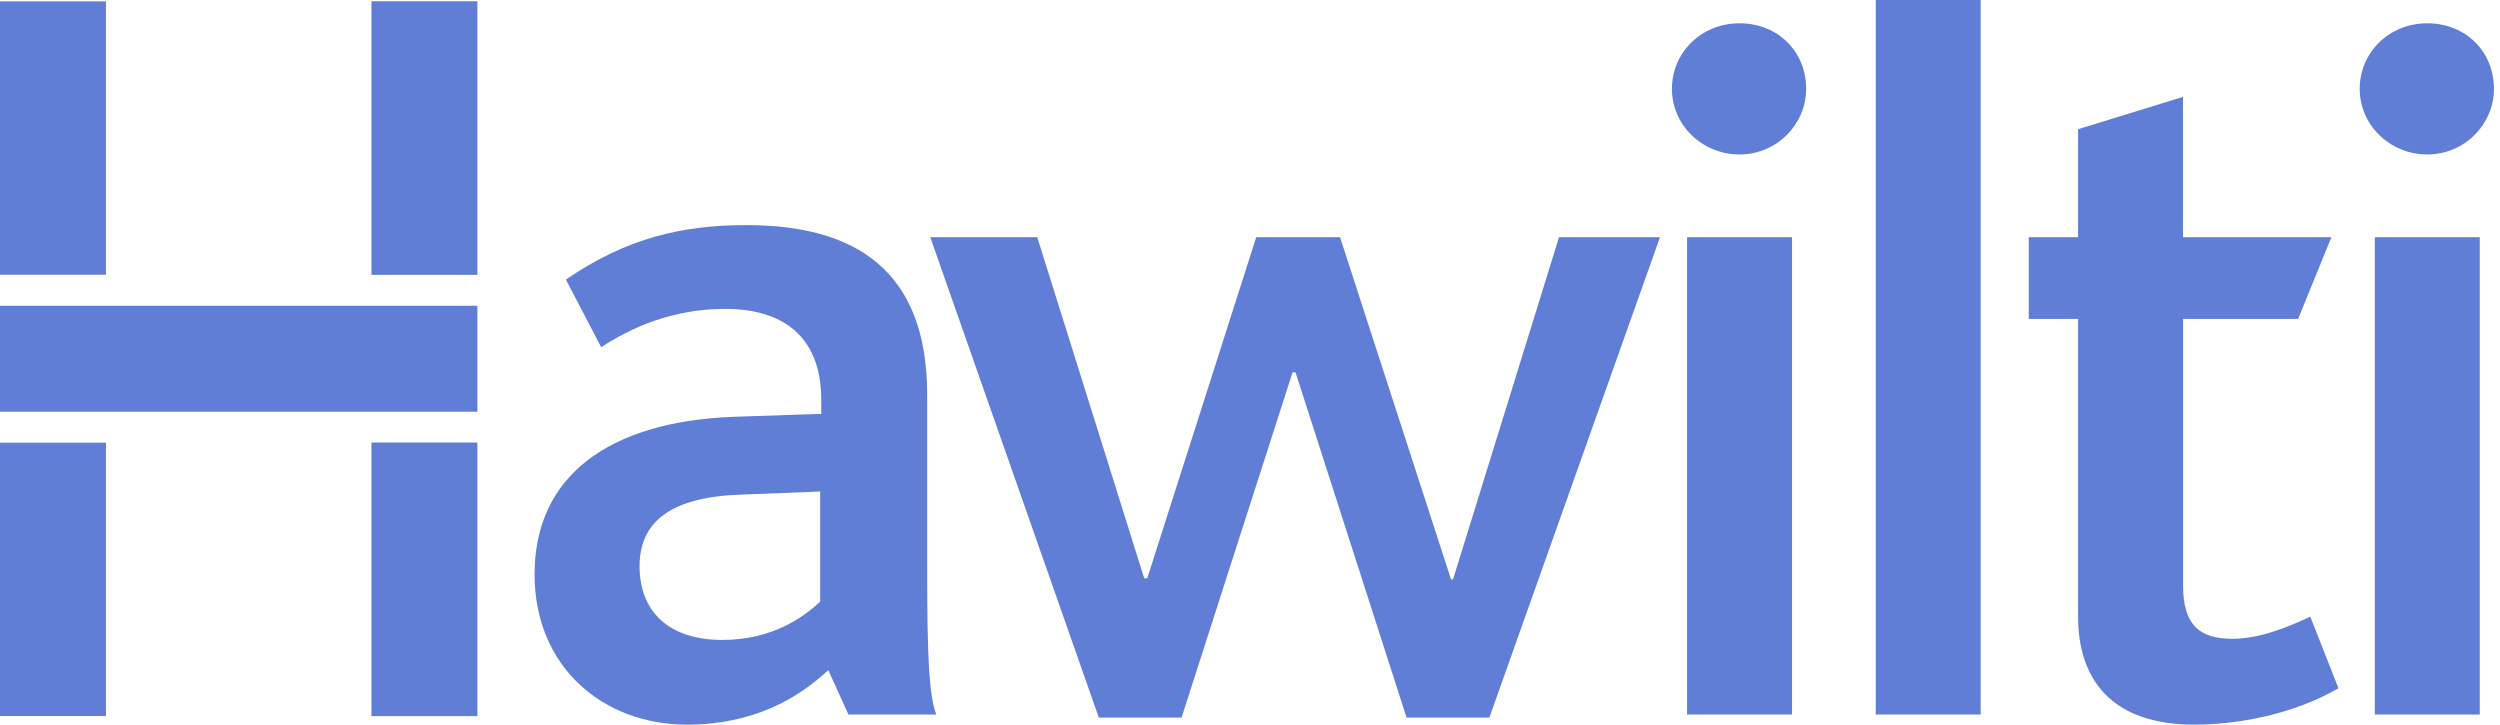
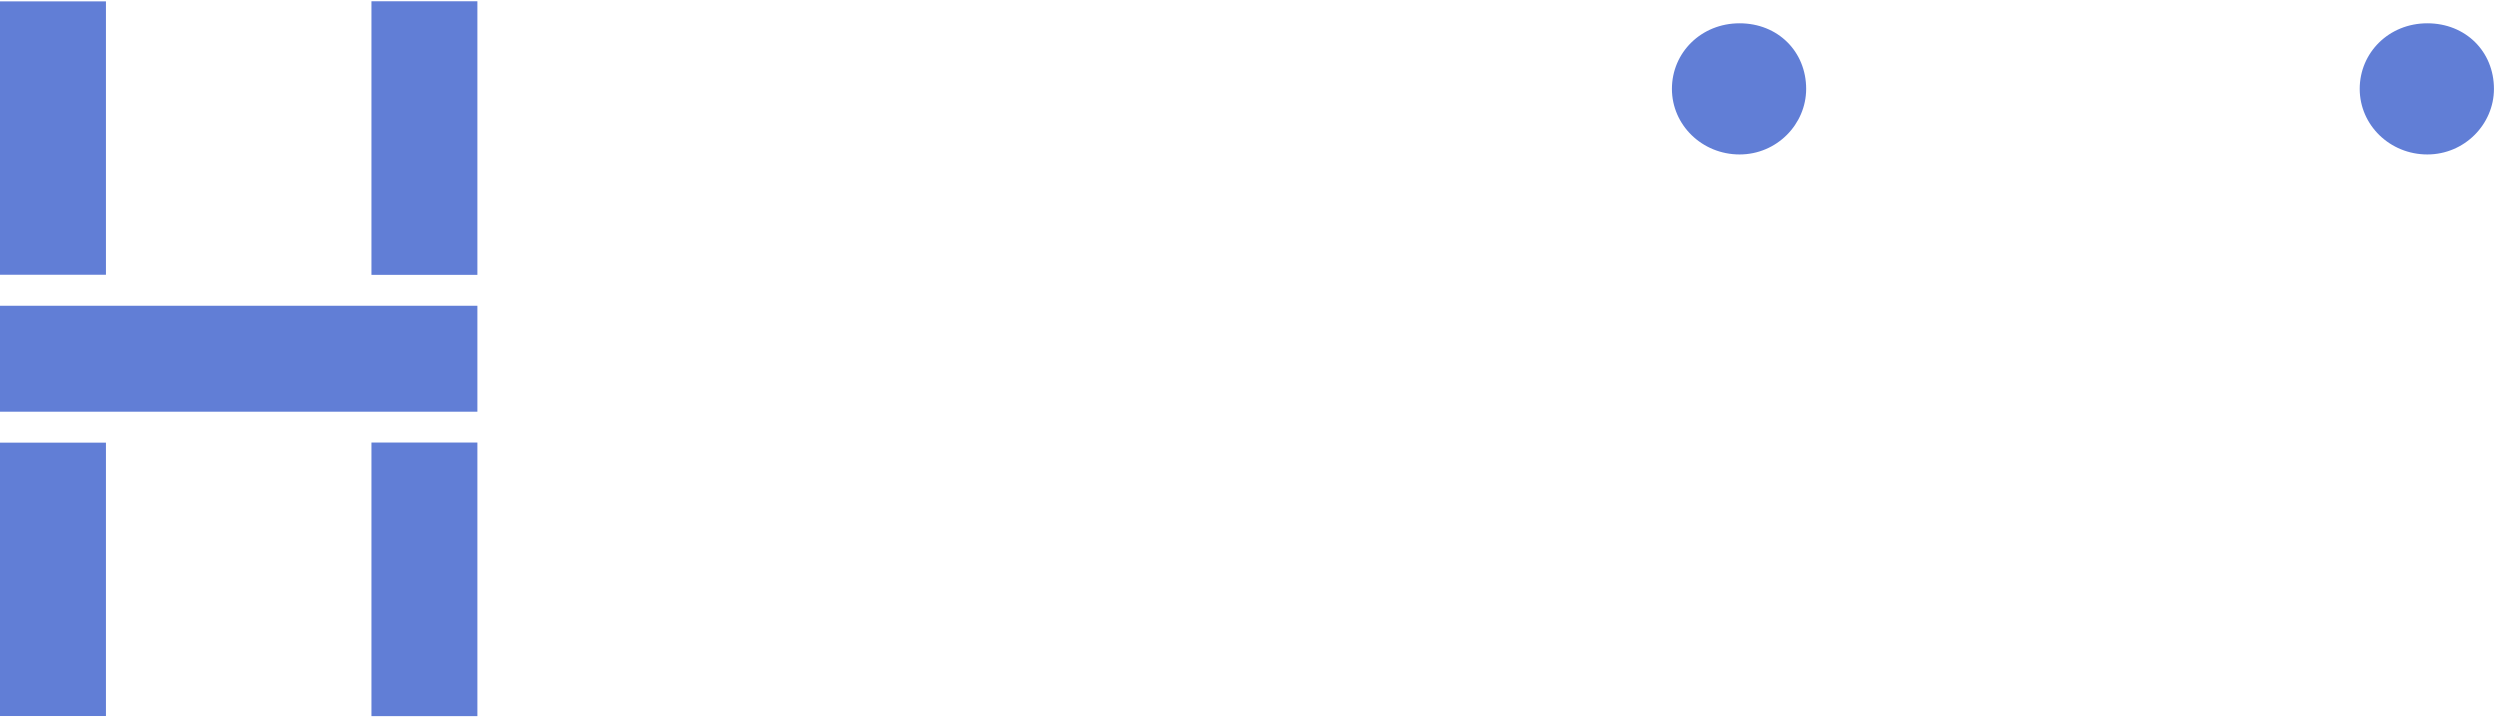
<svg xmlns="http://www.w3.org/2000/svg" width="69" height="20" viewBox="0 0 69 20" fill="none">
  <g clip-path="url(#clip0_1042_492)">
-     <path d="M23.417 19.721L22.86 18.496C22.024 19.275 20.799 20 18.96 20C16.647 20 14.754 18.412 14.754 15.85C14.754 13.149 16.788 11.644 20.214 11.505L22.666 11.422V11.033C22.666 9.194 21.496 8.525 20.019 8.525C18.542 8.525 17.401 9.055 16.593 9.583L15.618 7.717C17.318 6.547 18.878 6.213 20.605 6.213C23.614 6.213 25.59 7.466 25.59 10.892V15.711C25.59 18.217 25.646 19.193 25.841 19.721H23.418H23.417ZM22.637 13.566L20.493 13.65C18.515 13.706 17.652 14.402 17.652 15.628C17.652 16.854 18.432 17.662 19.936 17.662C21.301 17.662 22.164 17.049 22.637 16.604V13.568V13.566ZM41.104 19.805H38.821L35.757 10.278H35.674L32.611 19.805H30.327L25.675 6.546H28.628L31.58 15.961H31.664L34.672 6.546H36.985L40.048 15.989H40.104L43.029 6.546H45.816L41.107 19.805H41.104ZM46.563 19.721V6.546H49.46V19.721H46.563ZM51.771 19.721V0H54.667V19.721H51.771ZM60.559 20C58.275 20 57.355 18.747 57.355 17.02V8.802H55.993V6.546H57.355V3.566L60.251 2.674V6.546H64.347L63.428 8.802H60.253V16.156C60.253 17.214 60.67 17.631 61.618 17.631C62.397 17.631 63.233 17.27 63.763 17.018L64.542 18.997C63.289 19.721 61.756 20 60.559 20ZM65.545 19.721V6.546H68.442V19.721H65.545Z" fill="#617ED6" />
    <path d="M49.85 2.453C49.85 3.427 49.042 4.263 48.012 4.263C46.981 4.263 46.145 3.454 46.145 2.453C46.145 1.451 46.954 0.643 48.012 0.643C49.069 0.643 49.85 1.422 49.85 2.453ZM68.833 2.453C68.833 3.427 68.024 4.263 66.994 4.263C65.963 4.263 65.128 3.454 65.128 2.453C65.128 1.451 65.936 0.643 66.994 0.643C68.052 0.643 68.833 1.422 68.833 2.453Z" fill="#617ED6" />
    <path d="M10.252 12.214H13.176V19.765H10.252V12.214ZM10.252 7.586H13.176V0.035H10.252V7.586ZM13.176 11.363V8.439H0V11.363H13.176ZM0 7.583H2.924V0.038H0V7.583ZM0 19.762H2.924V12.217H0V19.762Z" fill="#617ED6" />
  </g>
  <defs>
    <clipPath id="clip0_1042_492">
      <rect width="69" height="20" fill="white" />
    </clipPath>
  </defs>
</svg>